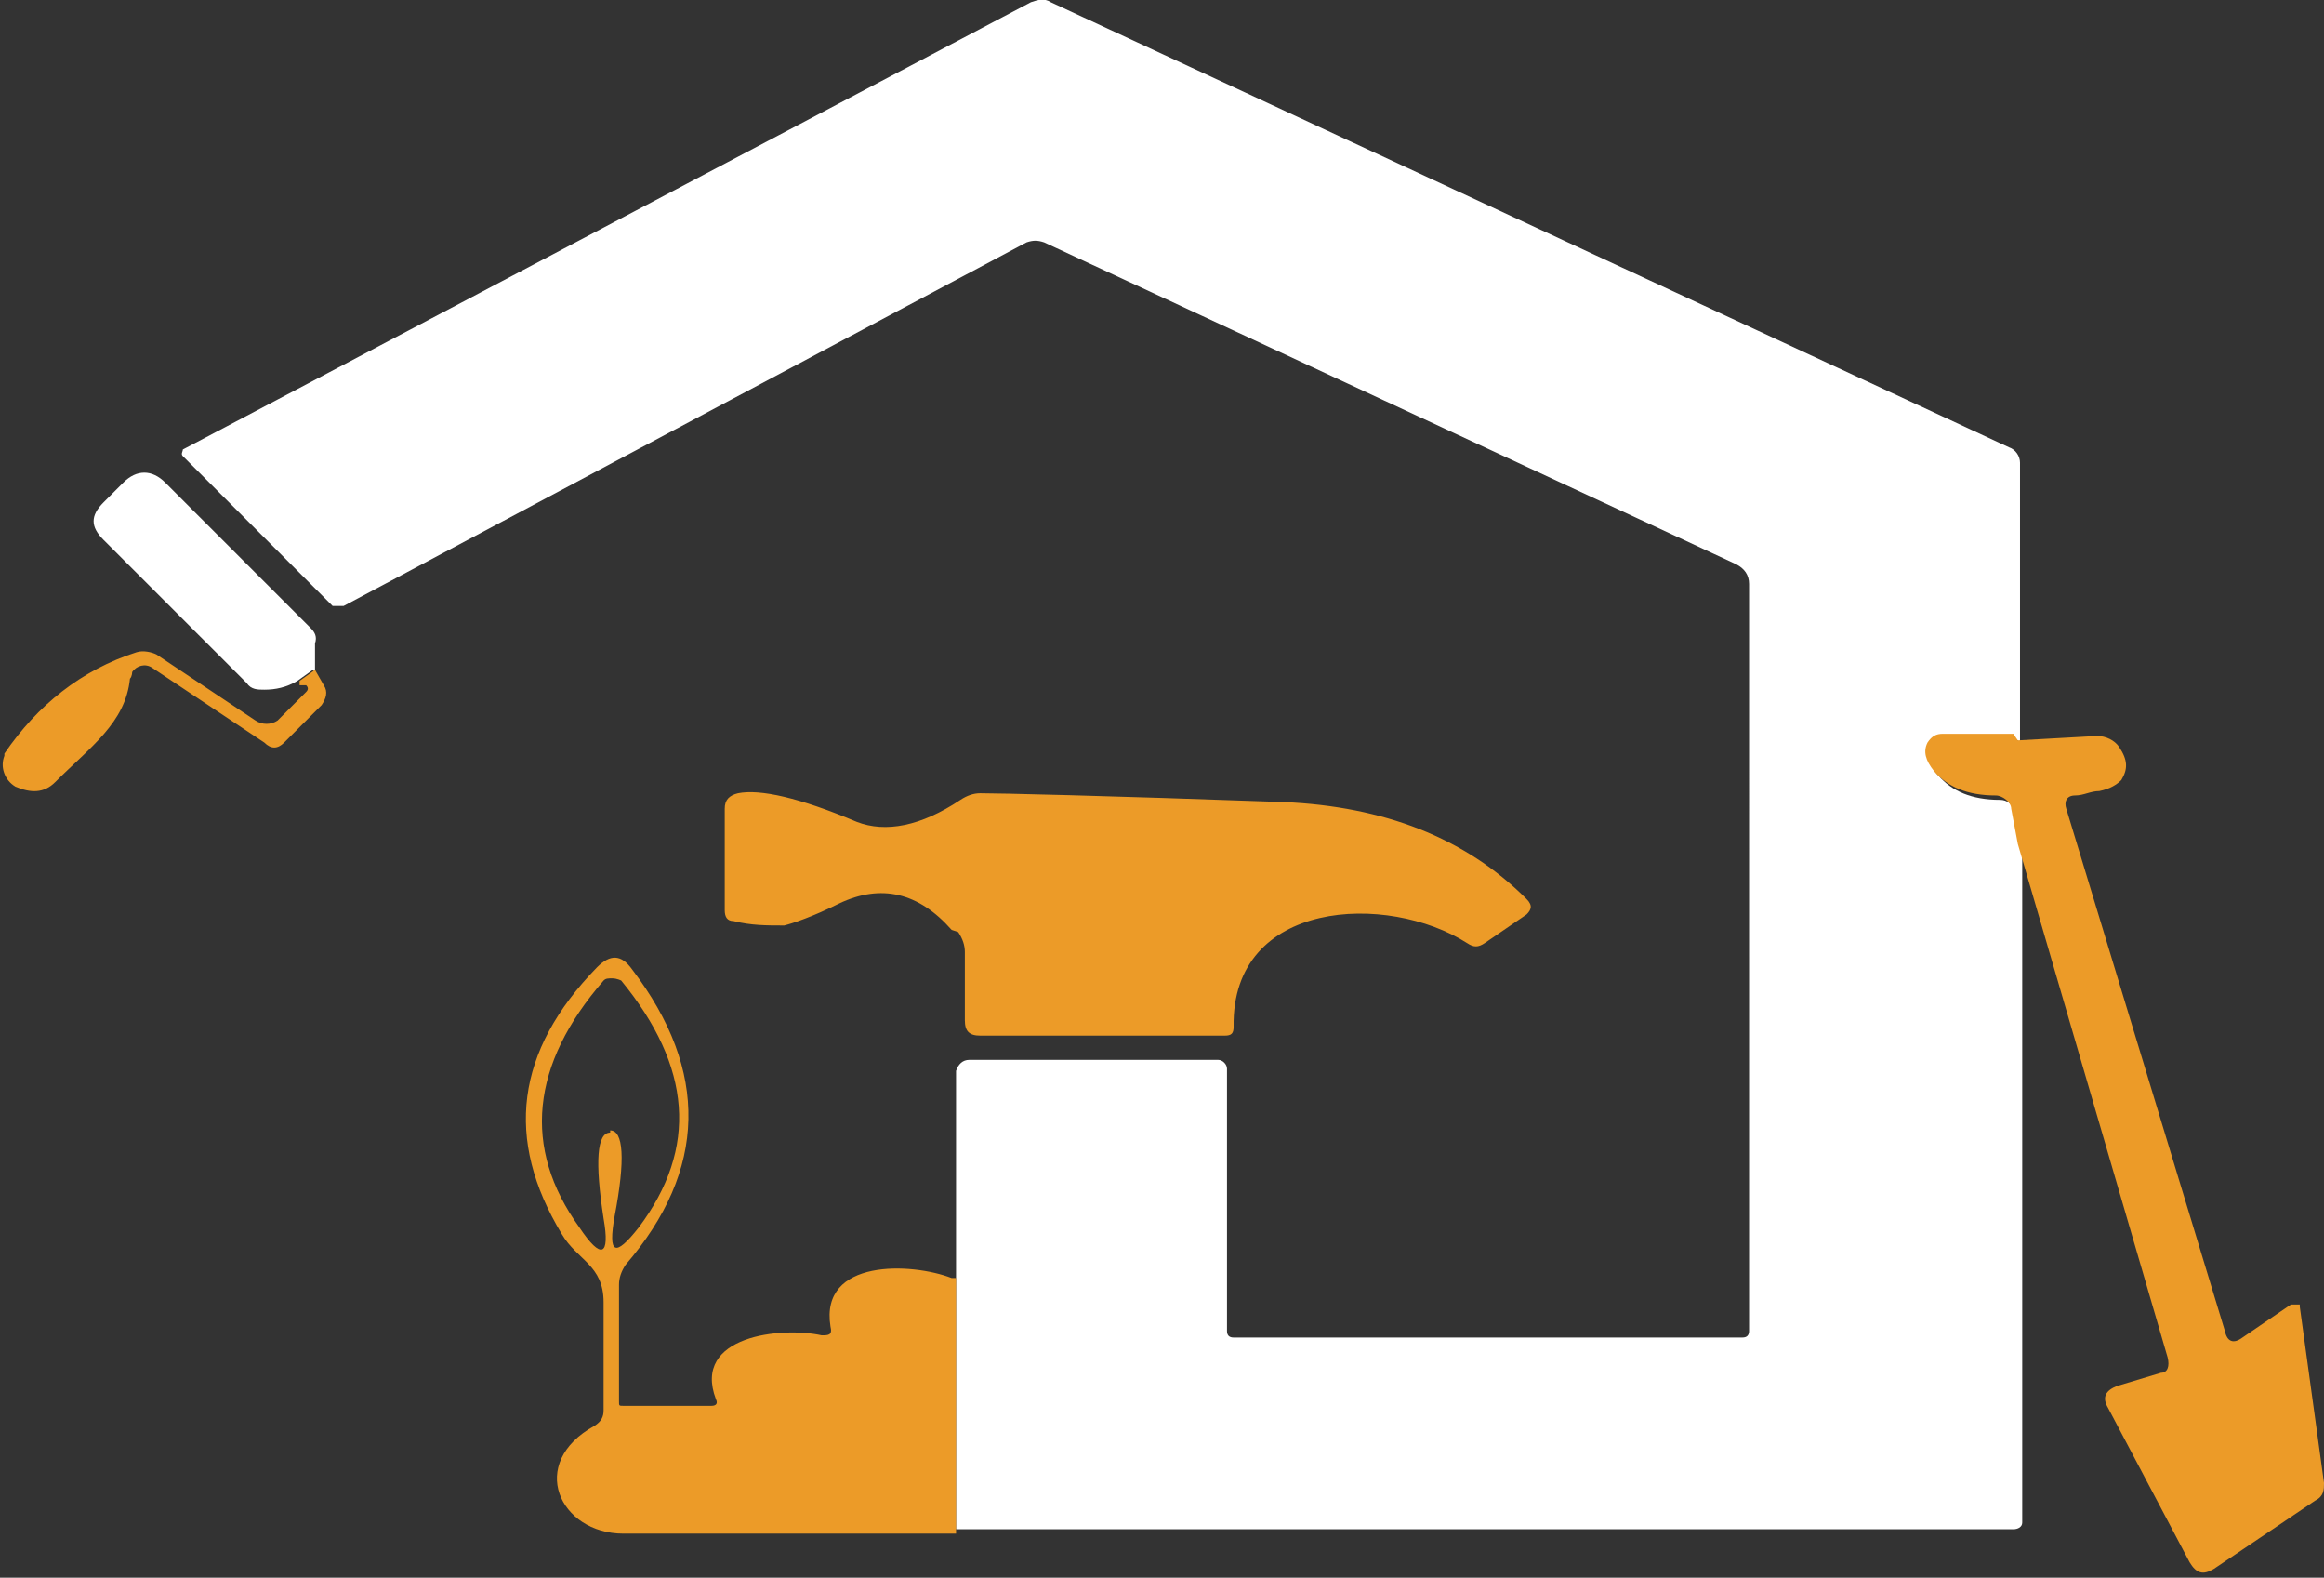
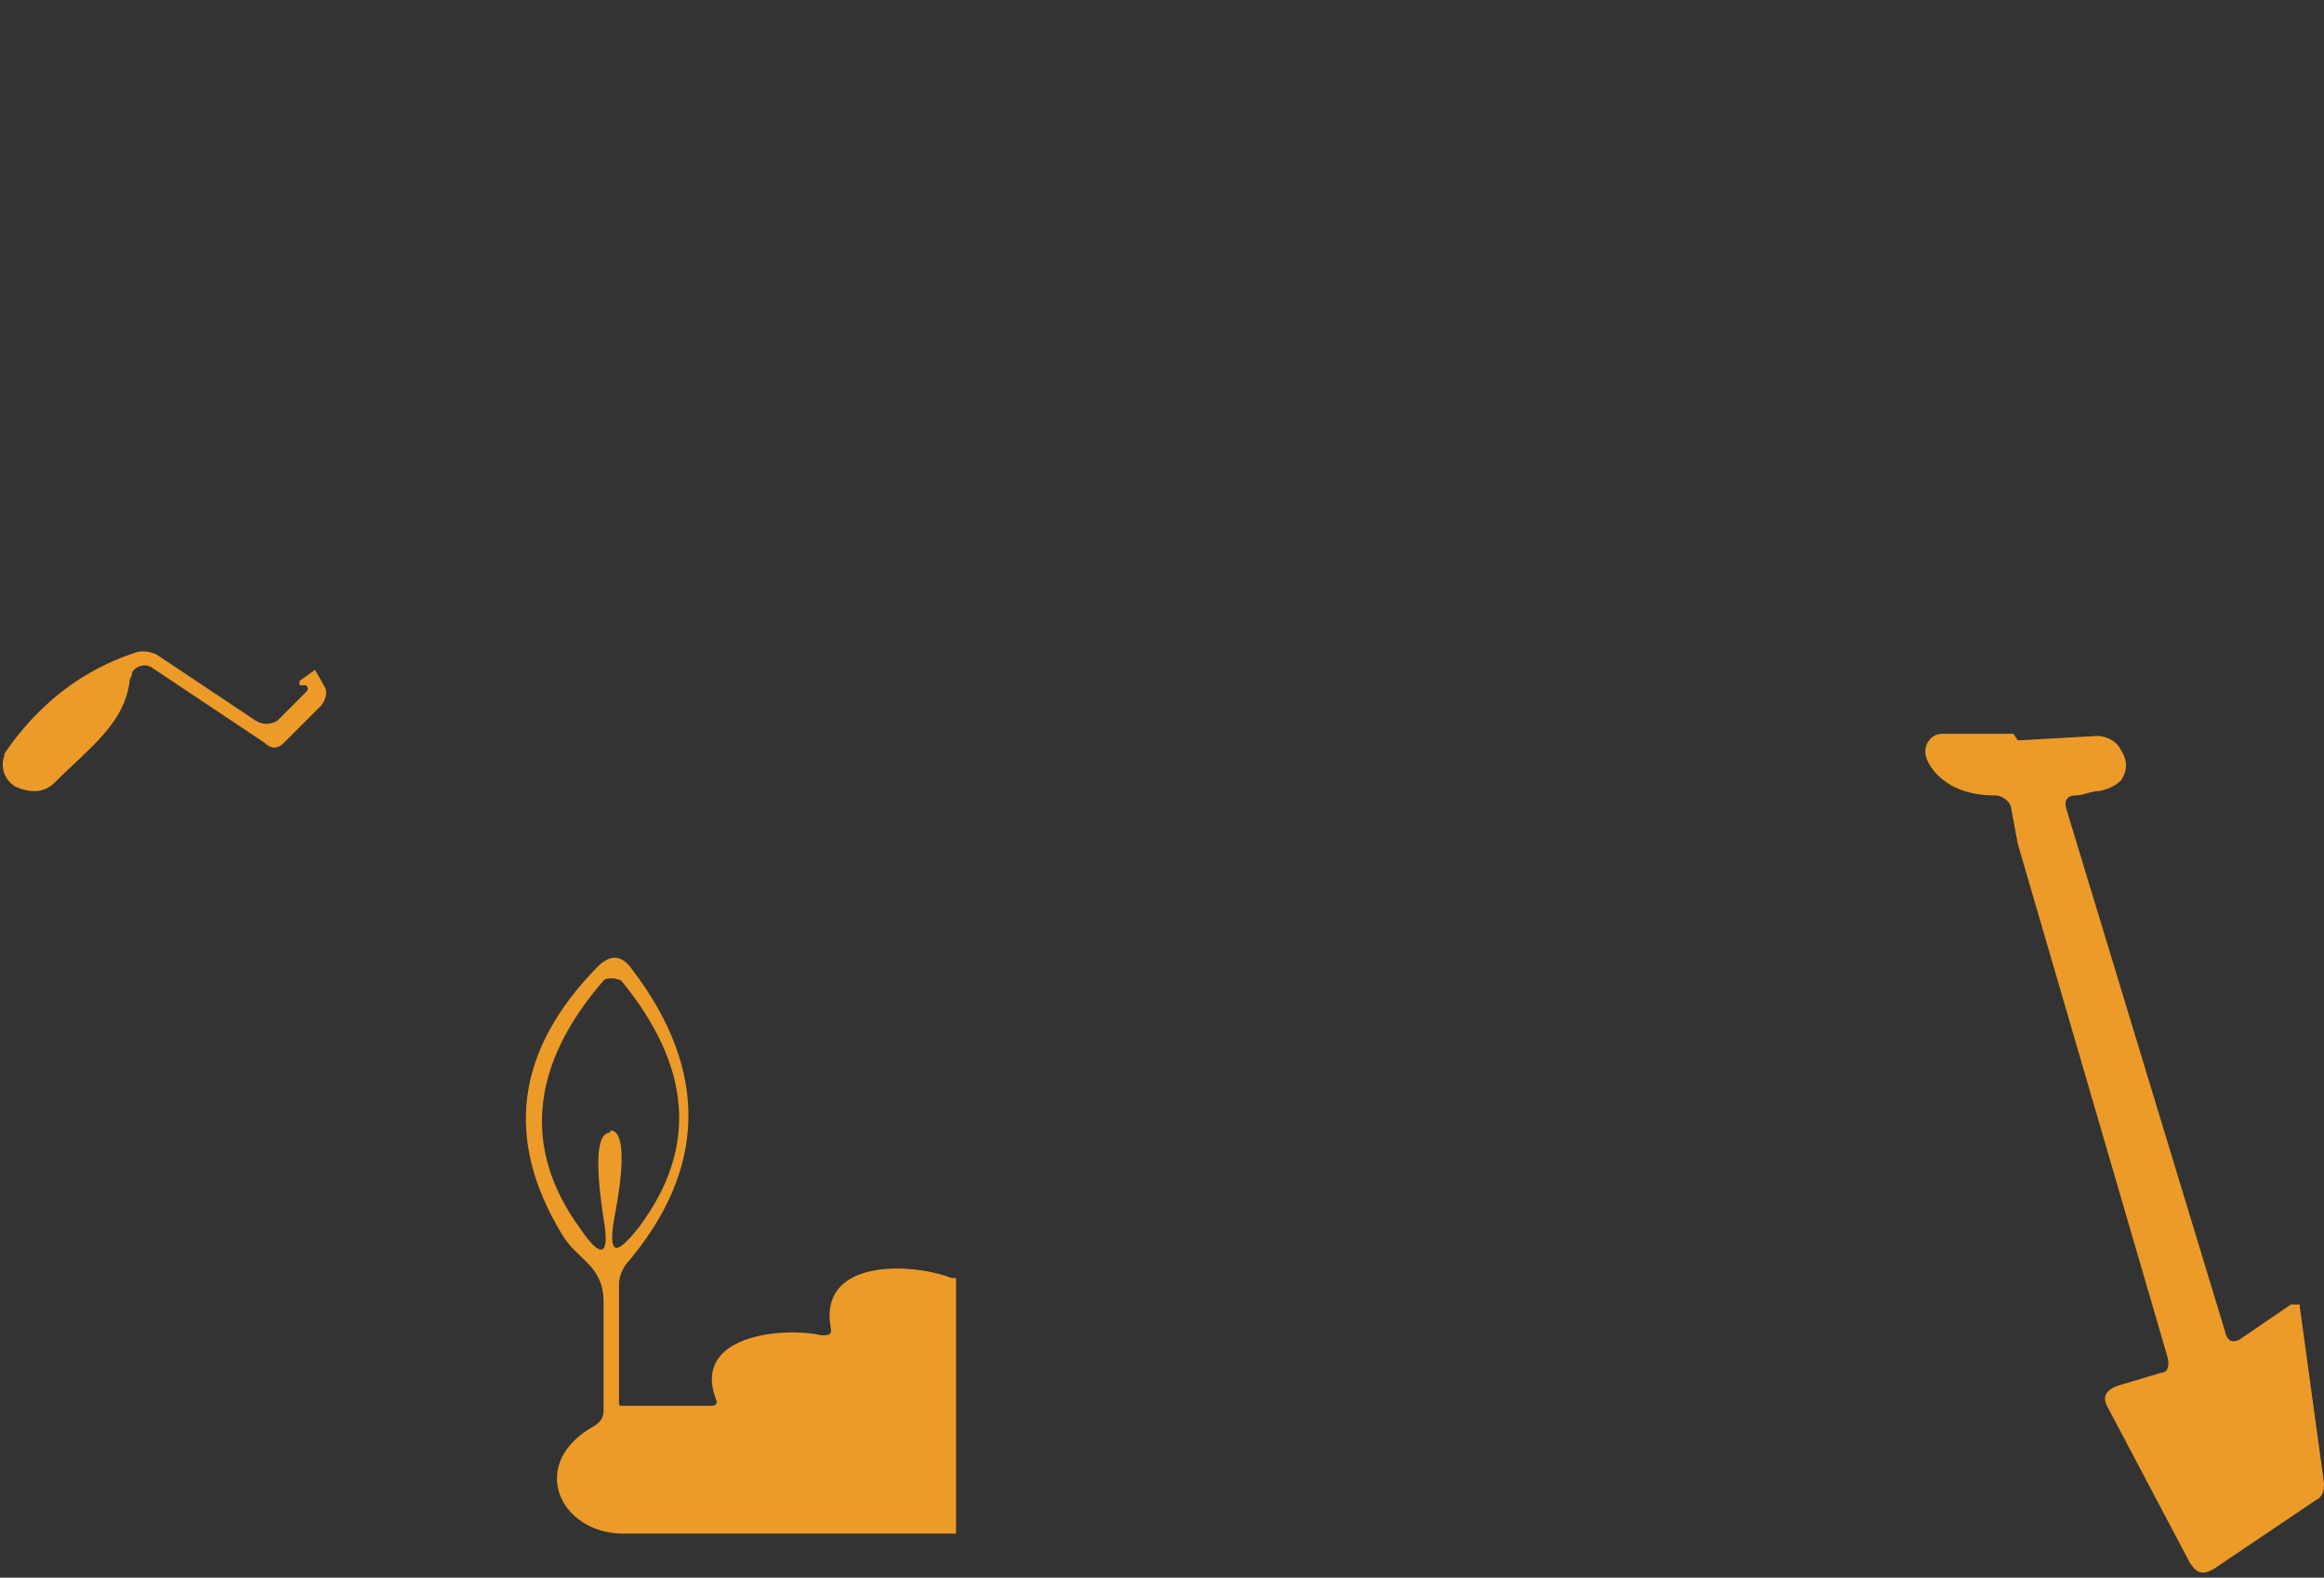
<svg xmlns="http://www.w3.org/2000/svg" id="Layer_1" viewBox="0 0 105.5 71.6">
  <rect x="0" y="0" width="105.5" height="71.6" fill="#333333" stroke="none" />
  <defs>
    <style>      .st0 {        fill: #fff;      }      .st1 {        fill: #ec9b28;      }      .st2 {        fill: none;      }    </style>
  </defs>
  <g>
    <path class="st2" d="M91.6,33.6h-3.2c-.3-.1-.6,0-.7.3-.2.4-.1.9.3,1.3.6.7,1.5,1.1,2.8,1.1.3,0,.6.2.7.6l.3,1.6" />
    <path class="st2" d="M43.4,69.5v-11.6" />
    <path class="st2" d="M14.2,30.4l-.7.5" />
  </g>
-   <path class="st0" d="M91.6,33.6h-3.2c-.3-.1-.6,0-.7.3-.2.4-.1.9.3,1.3.6.7,1.5,1.1,2.8,1.1.3,0,.6.2.7.6l.3,1.6v30.6c0,.2-.2.3-.4.3h-48s0-11.5,0-11.5v-9.3c.1-.3.3-.5.6-.5h11.3c.2,0,.4.2.4.4h0v11.9c0,.2.1.3.3.3h23.1c.2,0,.3-.1.3-.3V26.5c0-.4-.2-.7-.6-.9l-31.4-14.6c-.3-.1-.5-.1-.8,0L15.6,27.5c-.2,0-.4,0-.5,0l-6.8-6.8c-.1-.1,0-.2,0-.3L46.8.1c.3-.1.6-.2.9,0l43.5,20.2c.3.1.5.4.5.7v12.7Z" />
-   <path class="st0" d="M14.2,30.4l-.7.5c-.5.3-1,.4-1.5.4-.3,0-.6,0-.8-.3l-6.5-6.5c-.6-.6-.6-1.1,0-1.7l.9-.9c.6-.6,1.3-.6,1.9,0l6.6,6.6c.2.2.3.4.2.7v1.3Z" />
  <path class="st1" d="M13.6,30.9l.7-.5.4.7c.2.3.1.6-.1.9l-1.7,1.7c-.3.3-.6.3-.9,0l-5.1-3.4c-.3-.2-.7-.1-.9.2,0,0,0,.2-.1.3-.2,2-1.8,3.1-3.4,4.7-.5.5-1.1.5-1.8.2-.5-.3-.7-.9-.5-1.4,0,0,0,0,0-.1,1.5-2.2,3.5-3.8,6-4.6.3-.1.7,0,.9.1l4.5,3c.3.2.7.2,1,0l1.3-1.3c.1-.1.1-.2,0-.3,0,0-.2,0-.3,0Z" />
  <path class="st1" d="M91.6,33.6l3.6-.2c.4,0,.8.2,1,.5.4.6.4,1,.1,1.5-.2.2-.5.4-1,.5-.4,0-.7.2-1.1.2-.4,0-.5.3-.4.6l7.2,23.7c.1.5.4.6.8.3l2.2-1.5c.1,0,.3,0,.4,0,0,0,0,0,0,.1l1.1,8c0,.3,0,.6-.4.8l-4.6,3.1c-.5.3-.8.2-1.1-.3l-3.7-7c-.3-.5-.1-.8.4-1l2-.6c.3,0,.4-.3.3-.7l-6.8-23.3-.3-1.6c0-.3-.4-.6-.7-.6-1.3,0-2.2-.4-2.8-1.1-.4-.5-.5-.9-.3-1.3.2-.3.4-.4.7-.4h3.2Z" />
-   <path class="st1" d="M43.2,42.2c-1.5-1.7-3.2-2.1-5.1-1.2-1.2.6-2.1.9-2.5,1-.8,0-1.5,0-2.3-.2-.3,0-.4-.2-.4-.5v-4.6c0-.4.2-.6.6-.7,1-.2,2.8.2,5.4,1.3,1.3.5,2.9.2,4.7-1,.3-.2.6-.3.9-.3.8,0,5.4.1,13.8.4,4.5.2,8.2,1.6,11,4.4.3.3.2.5,0,.7l-1.9,1.3c-.3.2-.5.2-.8,0-3.6-2.3-10.7-2-10.6,3.8,0,.3-.1.4-.4.4h-11.1c-.5,0-.7-.2-.7-.7v-3.1c0-.3-.1-.6-.3-.9Z" />
  <path class="st1" d="M43.4,58v11.6c-5.1,0-10.1,0-15.1,0-2.9,0-4.4-3.2-1.3-4.9.3-.2.4-.4.4-.7,0-1.7,0-3.3,0-4.9,0-1.7-1.2-1.9-1.9-3.1-2.6-4.3-2.1-8.3,1.6-12.1.6-.6,1.1-.6,1.6.1,3.5,4.6,3.4,9.1-.3,13.4-.2.3-.3.6-.3.9v5.3c0,.2,0,.2.2.2h4c.2,0,.3-.1.2-.3-1.1-2.9,3-3.3,4.8-2.9.3,0,.5,0,.4-.4-.5-3.1,3.7-2.9,5.5-2.2ZM27.7,51.3c.6,0,.7,1.3.2,3.9-.3,1.7,0,1.9,1.1.5,2.7-3.6,2.4-7.3-.8-11.2,0,0-.2-.1-.4-.1-.2,0-.3,0-.4.1-3.3,3.8-3.7,7.6-1.1,11.2,1,1.5,1.4,1.3,1.1-.4-.4-2.6-.3-3.9.3-3.9Z" />
</svg>